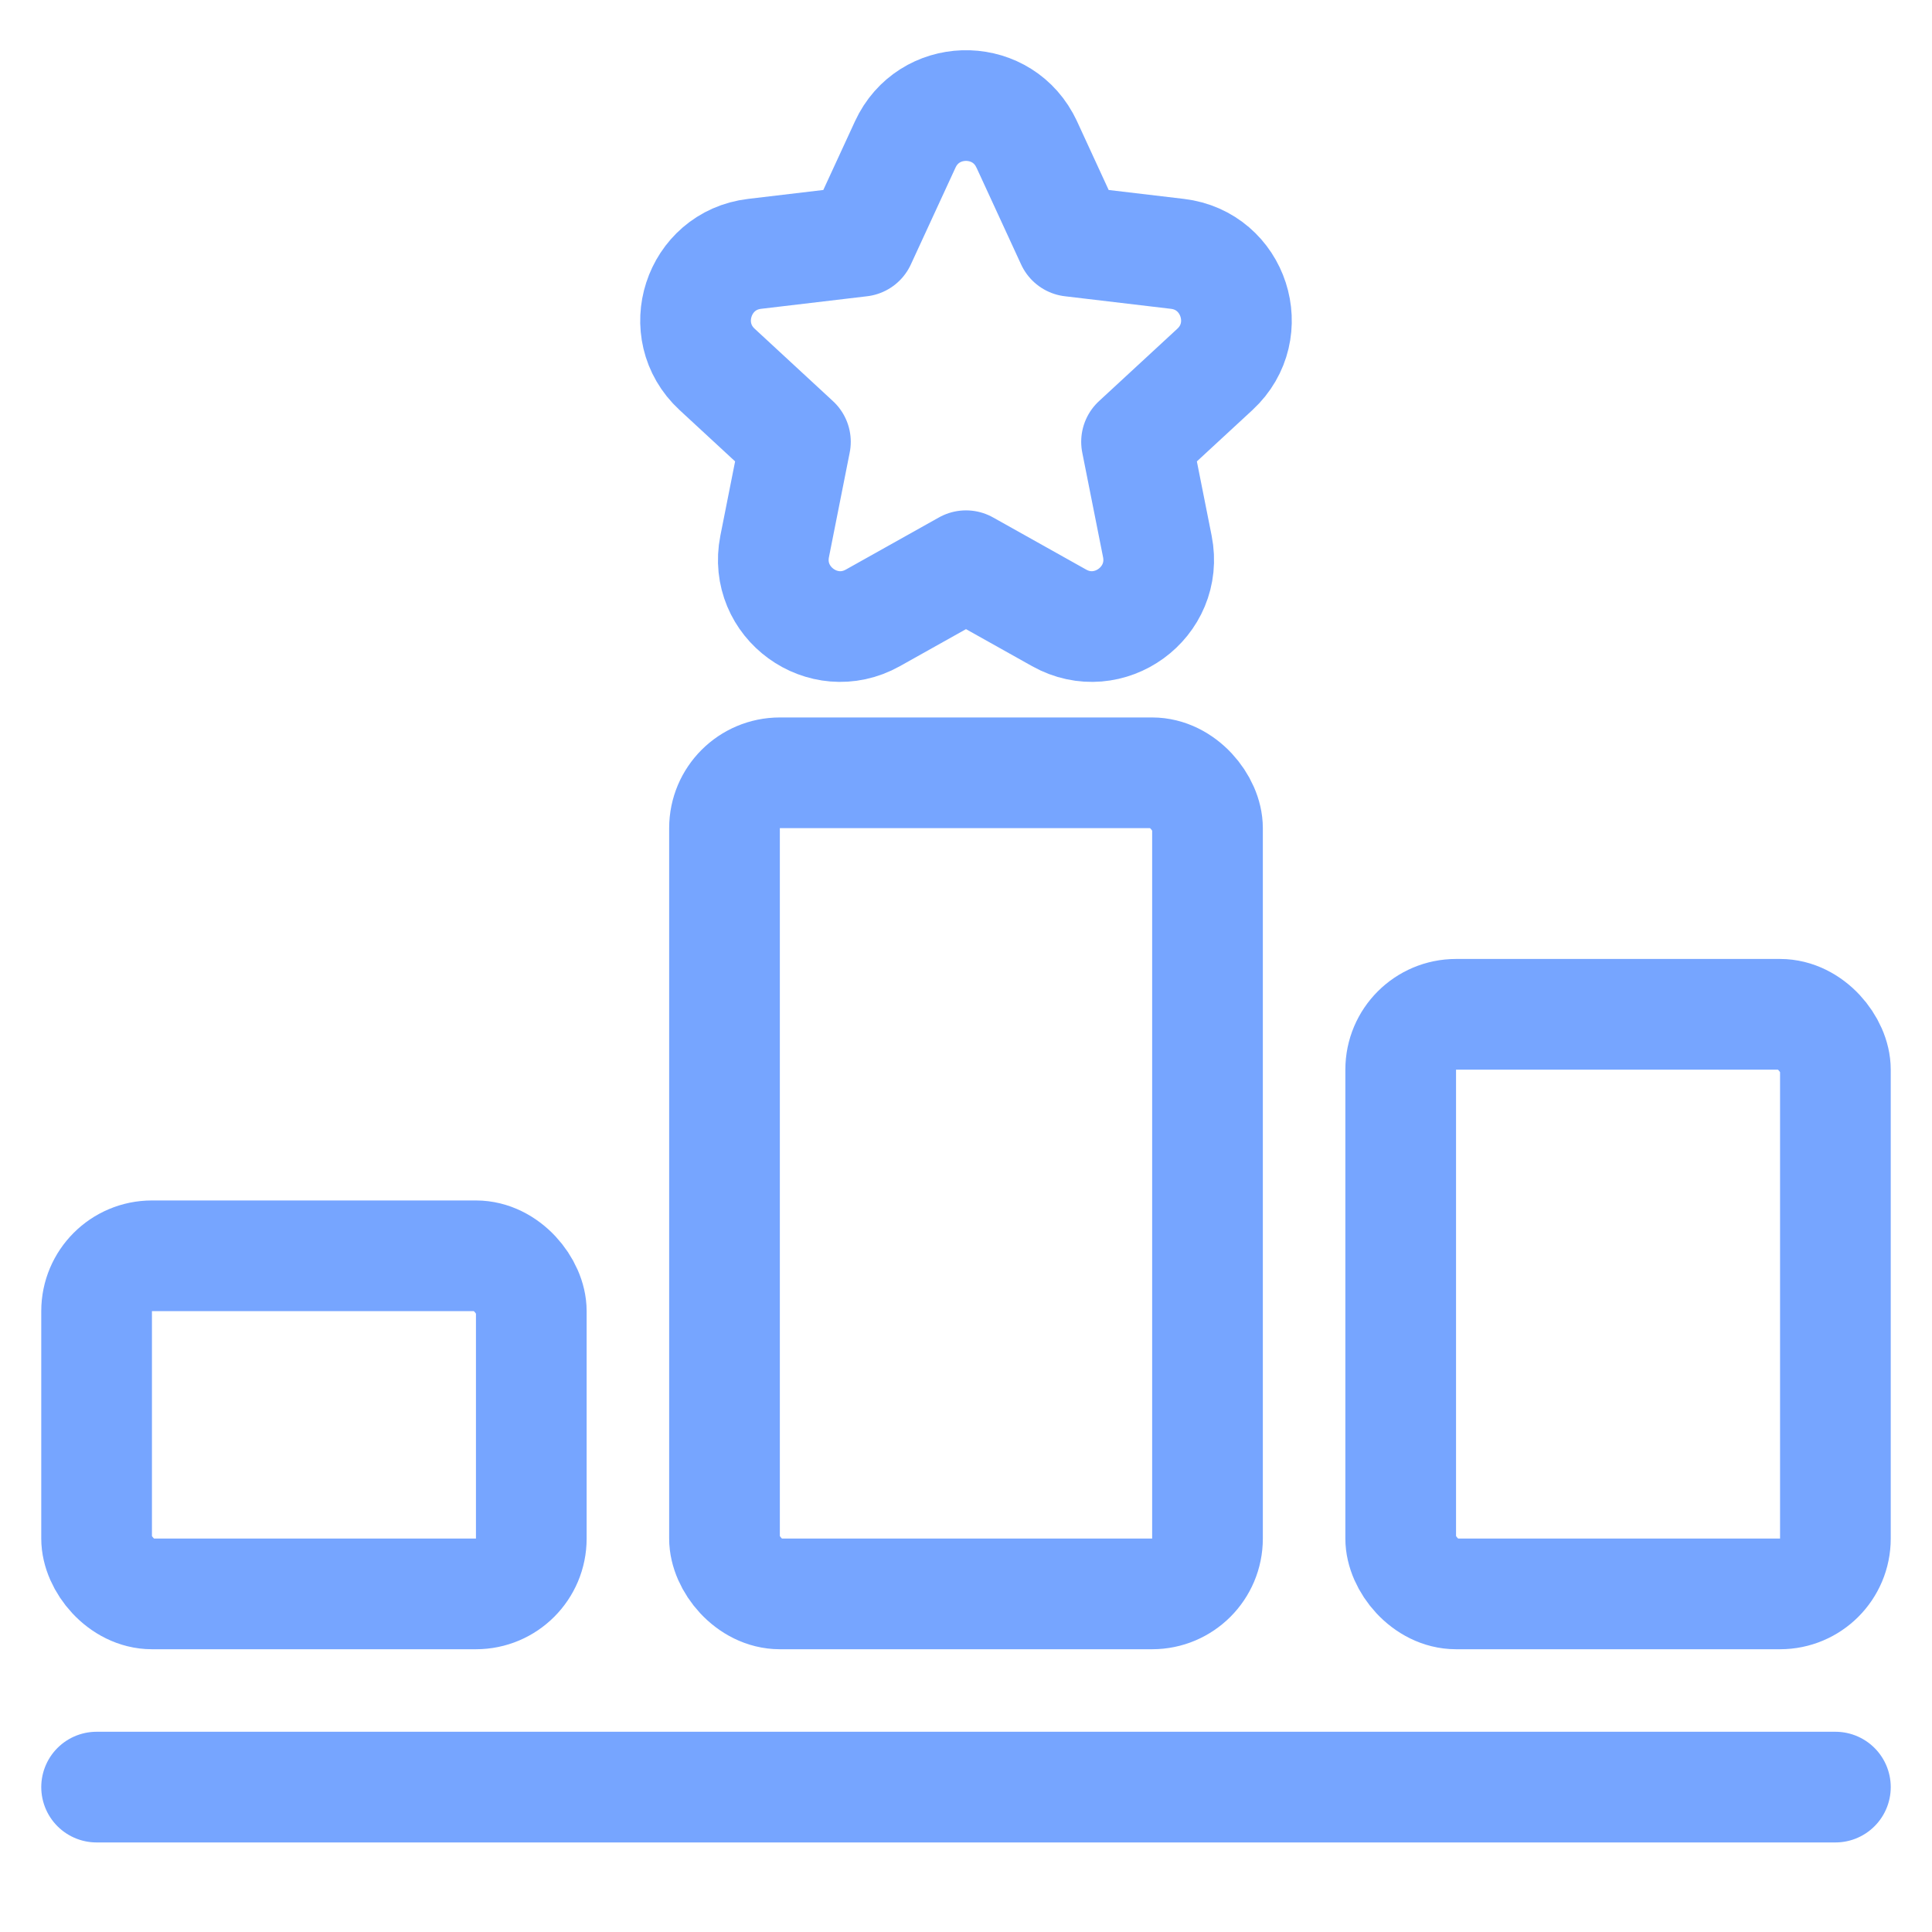
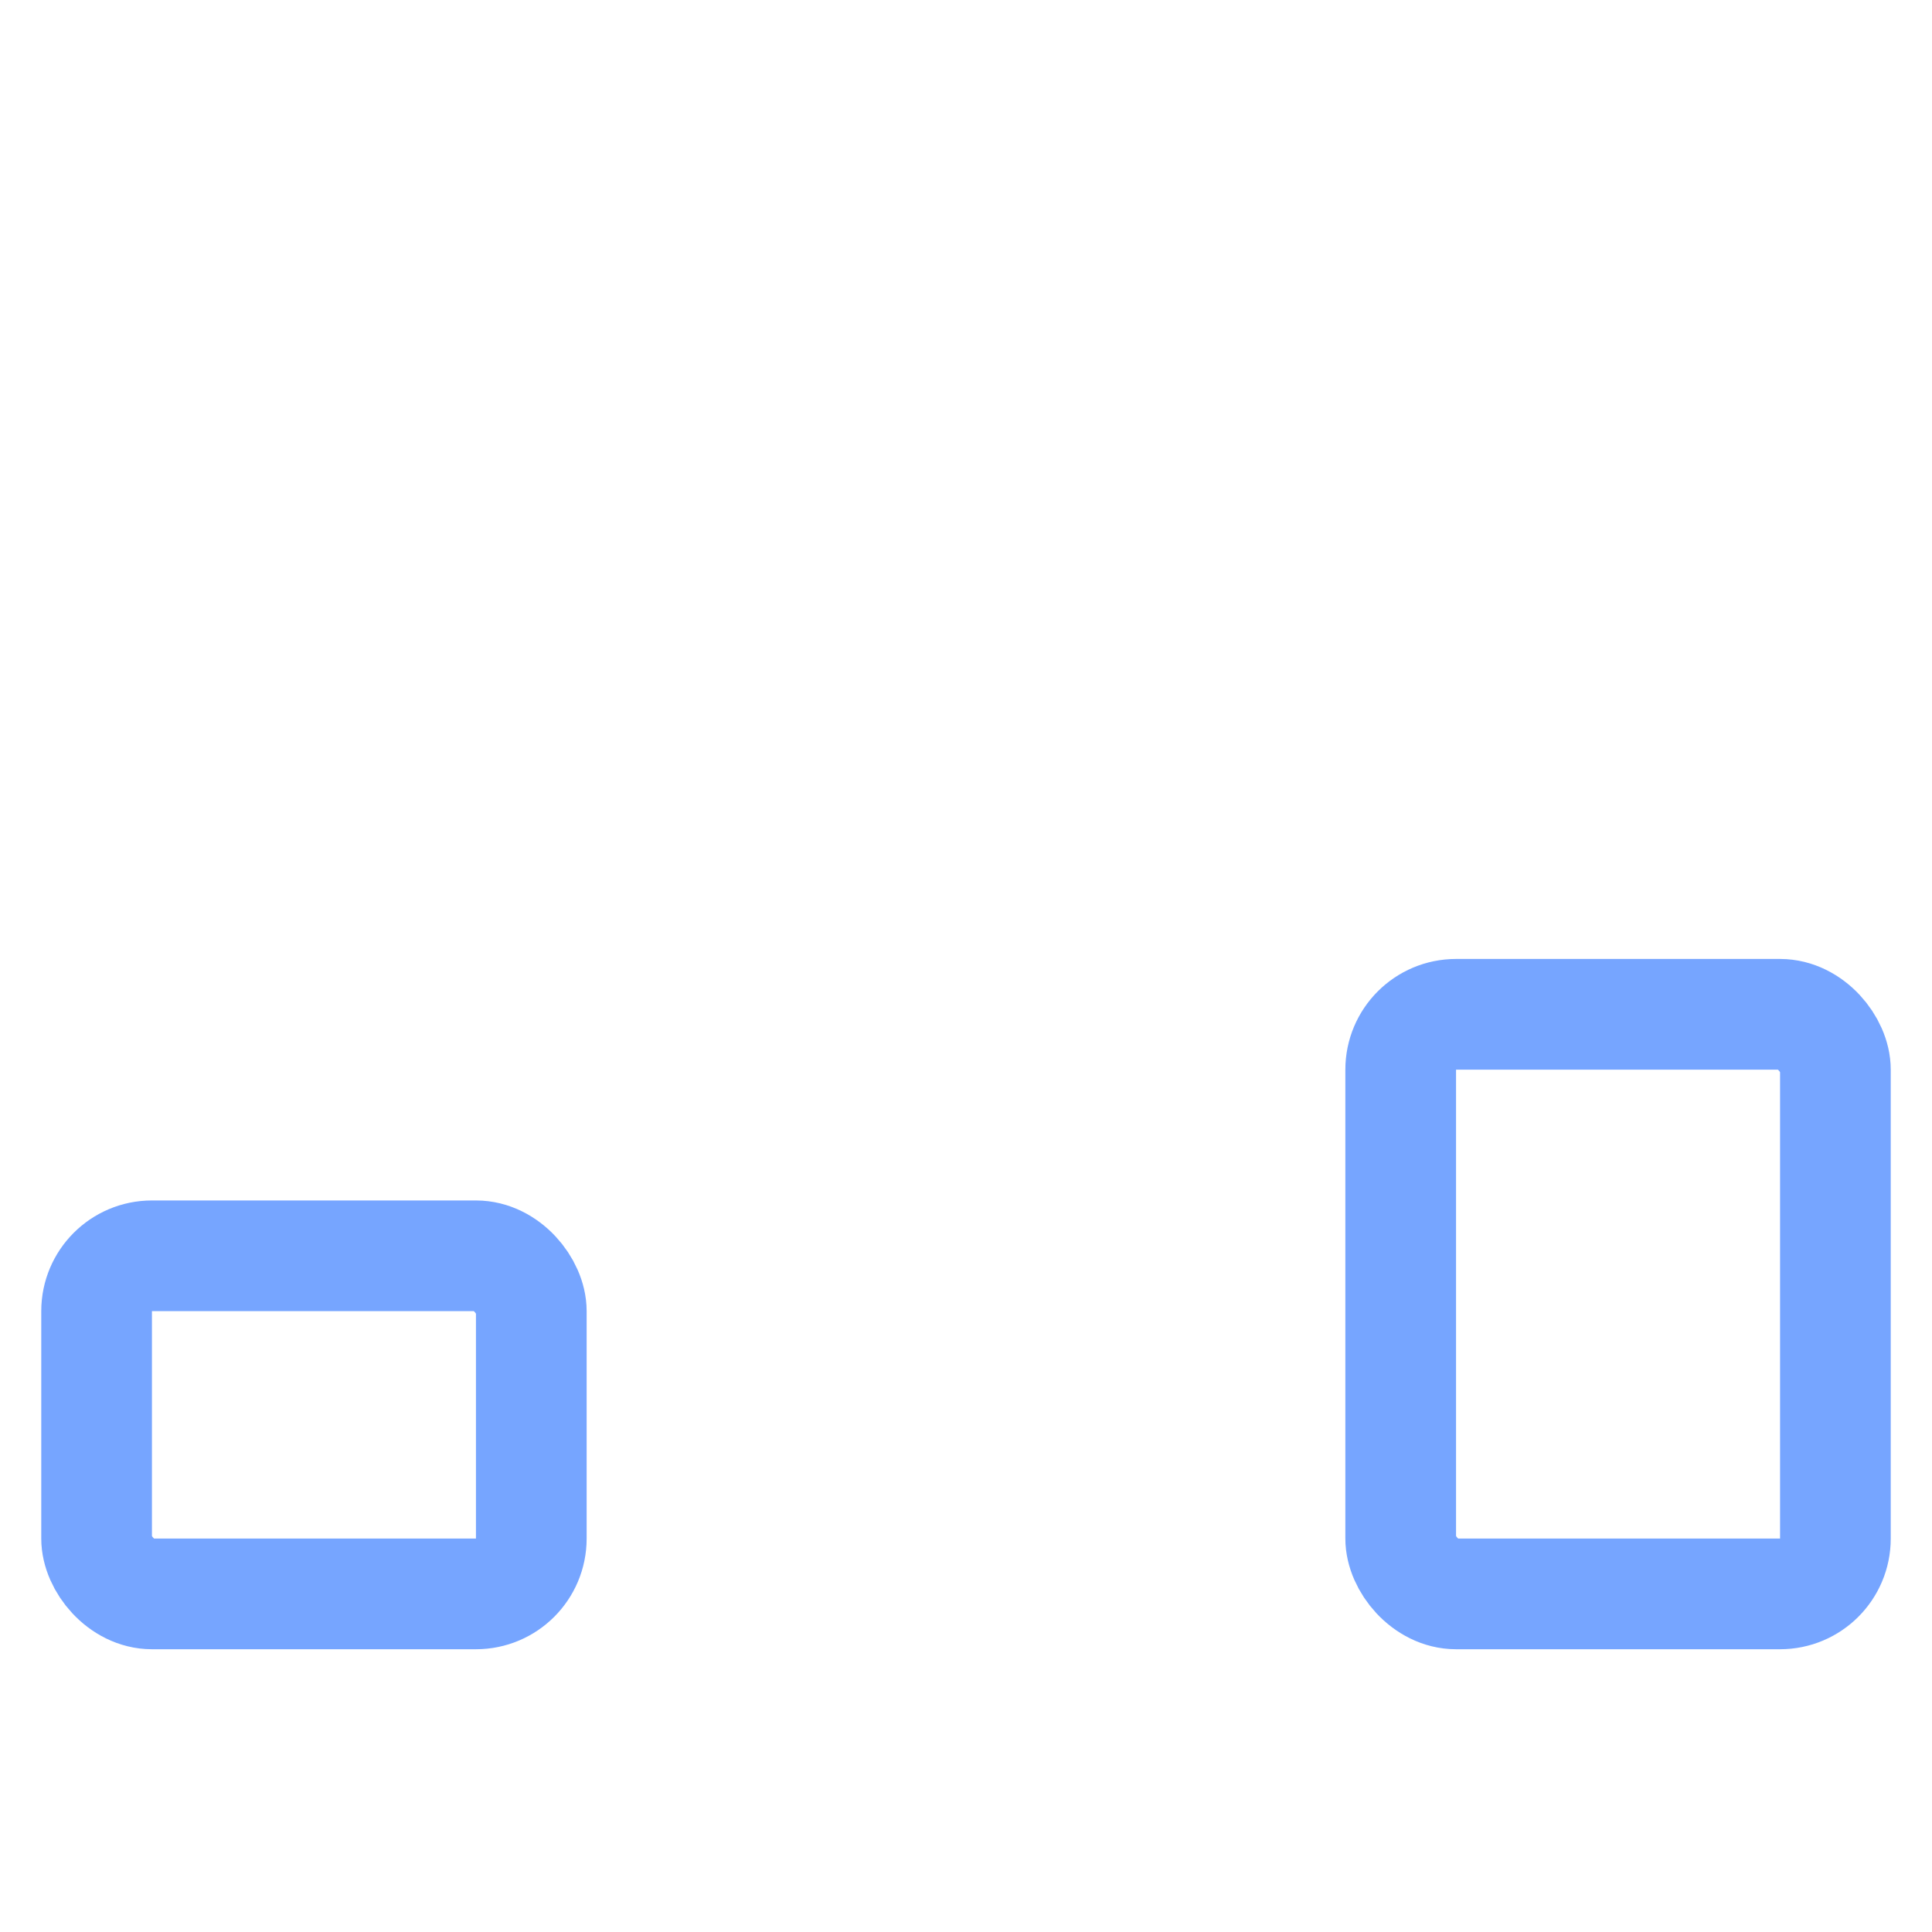
<svg xmlns="http://www.w3.org/2000/svg" width="48" height="48" viewBox="0 0 48 48" fill="none">
  <rect x="2.4" y="31.2" width="10.8" height="8.4" rx="1.375" stroke="#76A5FF" stroke-width="2.75" stroke-linecap="round" stroke-linejoin="round" />
-   <rect x="18" y="19.2" width="12" height="20.4" rx="1.375" stroke="#76A5FF" stroke-width="2.75" stroke-linecap="round" stroke-linejoin="round" />
  <rect x="34.8" y="25.2" width="10.8" height="14.4" rx="1.375" stroke="#76A5FF" stroke-width="2.75" stroke-linecap="round" stroke-linejoin="round" />
-   <path d="M2.4 44.4H45.6" stroke="#76A5FF" stroke-width="2.75" stroke-linecap="round" stroke-linejoin="round" />
-   <path d="M22.491 3.588C23.067 2.341 24.801 2.302 25.449 3.471L25.509 3.588L26.618 5.995L29.252 6.307C30.66 6.474 31.224 8.215 30.184 9.177L28.237 10.976L28.754 13.576C29.03 14.967 27.55 16.043 26.314 15.351L24 14.055L21.686 15.351C20.45 16.043 18.97 14.967 19.246 13.576L19.762 10.976L17.816 9.177C16.776 8.215 17.34 6.474 18.748 6.307L21.381 5.995L22.491 3.588Z" stroke="#76A5FF" stroke-width="2.75" stroke-linejoin="round" />
</svg>